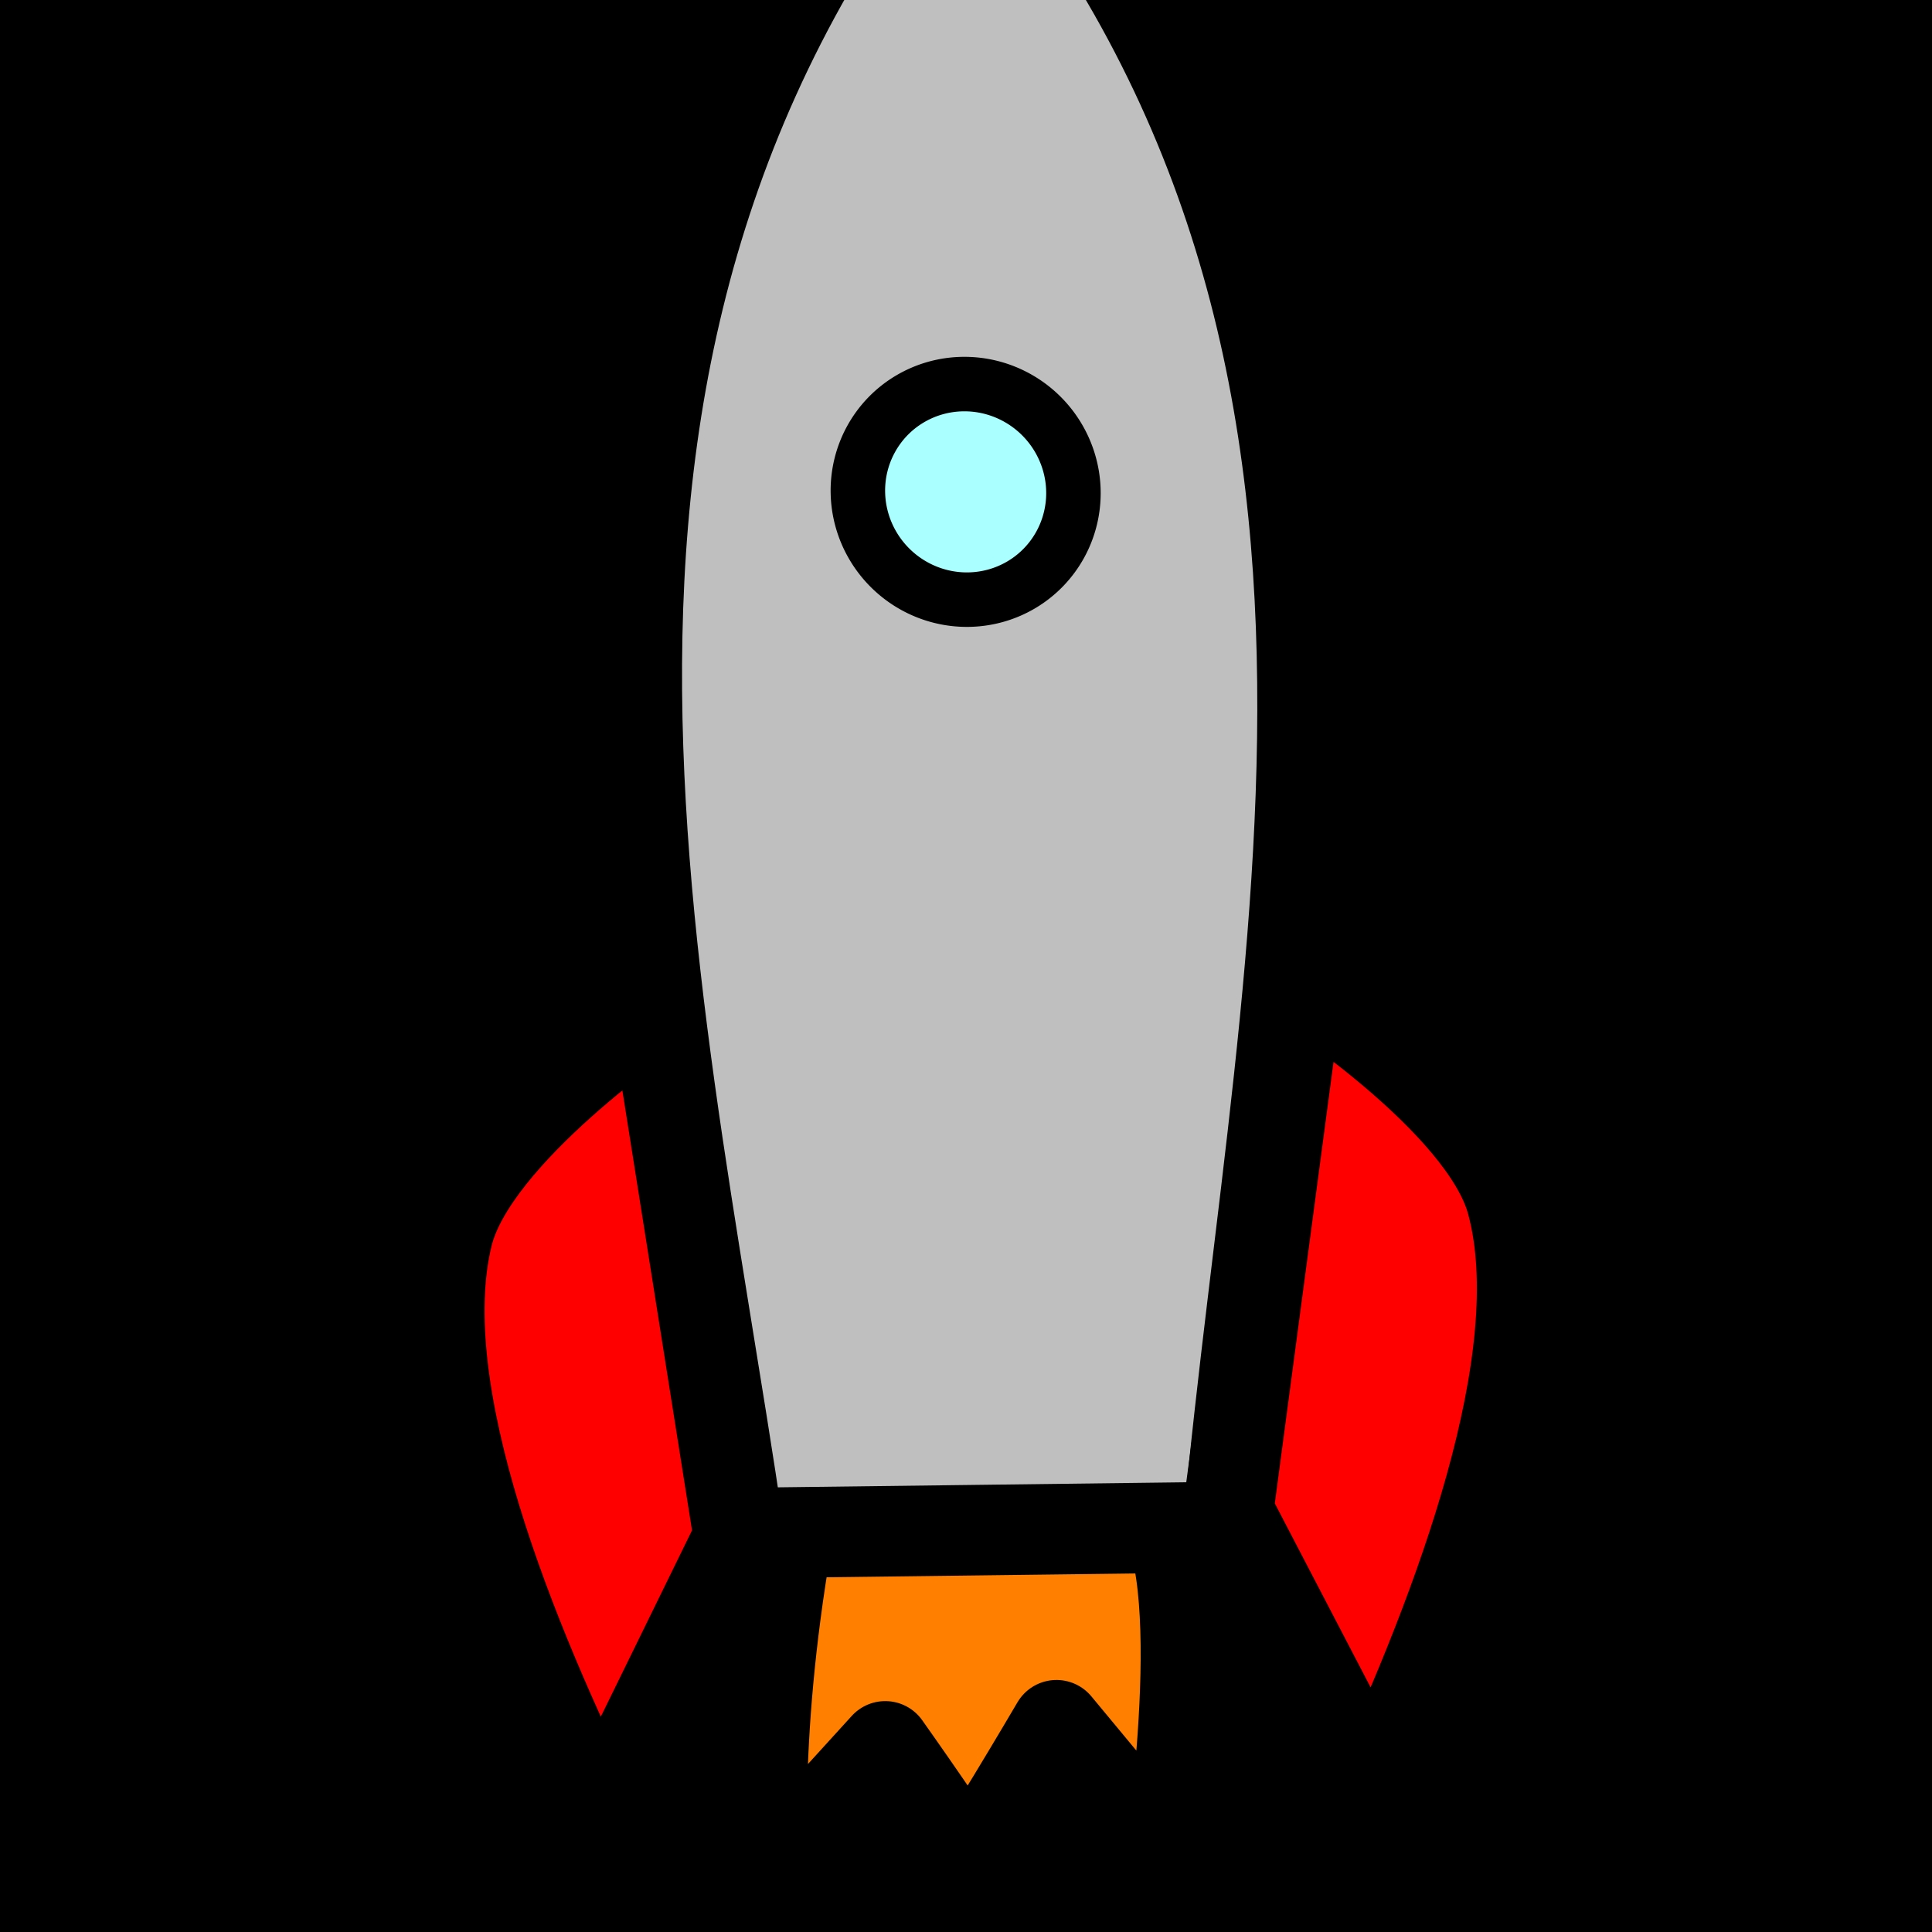
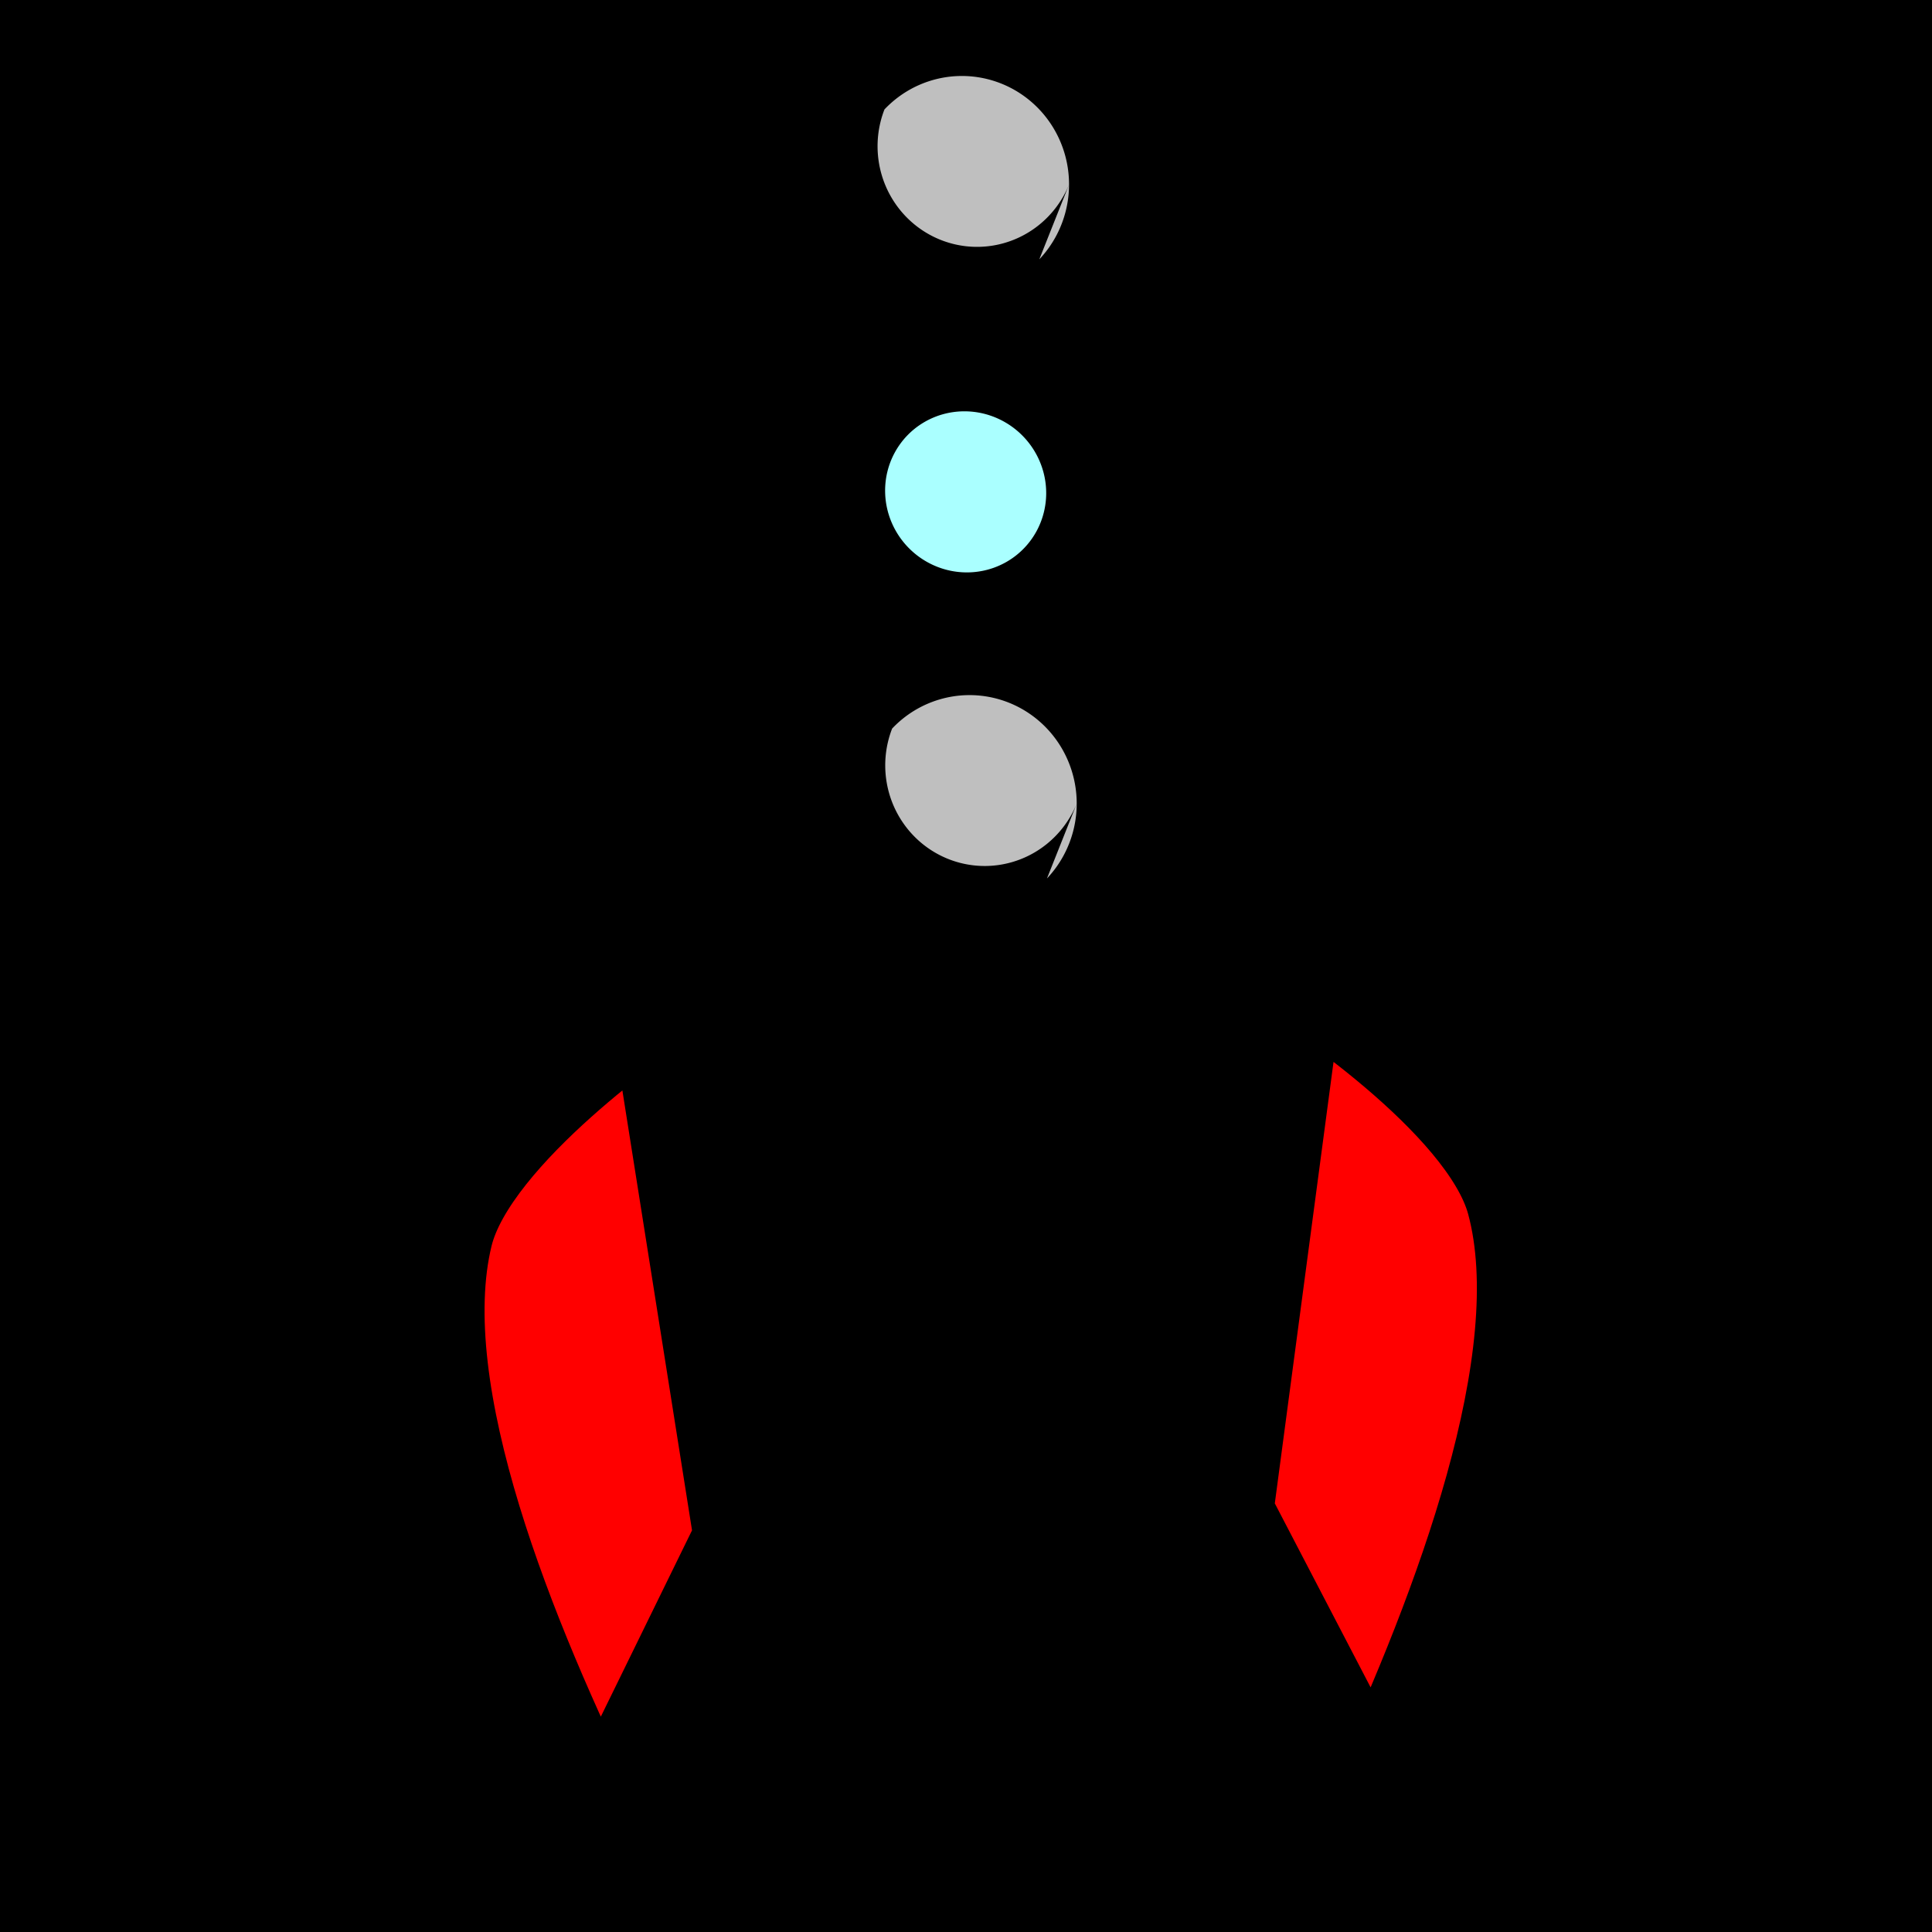
<svg xmlns="http://www.w3.org/2000/svg" width="128" height="128">
  <rect width="100%" height="100%" fill="#333333" stroke="none" />
  <g>
    <title>Layer 1</title>
    <rect id="svg_12" height="144" width="133" y="-17" x="-4" stroke-width="5" stroke="#000000" fill="#000000" />
-     <path fill="#ff7f00" stroke="#000000" stroke-width="6" stroke-linejoin="round" d="m53.143,100.857c-3.714,13.429 -3.714,22.286 -3.714,22.286c0,0 8.857,-8 8.857,-8c0,-0 4.571,8 4.571,8.571c0,0.571 6.857,-8.857 6.857,-8.857c0,-0 6.571,9.714 6.571,9.714c-0,-0 4.857,-19.143 1.429,-23.714c-3.429,-4.571 -24.571,0 -24.571,0z" id="svg_1" transform="rotate(-5.601, 64.184, 111.699)" />
-     <path d="m17.581,76.02l23.288,22.55c29.936,-25.092 68.019,-46.946 70.099,-95.695c-48.657,3.65 -70.239,41.753 -93.387,73.146l0,-0z" id="path3297" stroke-miterlimit="4" stroke-linejoin="round" stroke-width="6" stroke="#000000" fill-rule="evenodd" fill="#bfbfbf" transform="rotate(-44.788, 64.275, 50.723)" />
    <path id="svg_2" marker-start="none" marker-end="none" marker-mid="none" d="m70.865,12.127a5.129,5.188 0 1 1 -12.267,-4.878a5.129,5.188 0 1 1 10.258,9.932l2.009,-5.054z" />
    <path id="svg_3" marker-start="none" marker-end="none" marker-mid="none" d="m70.866,12.127a5.129,5.188 0 1 1 -12.268,-4.877a5.129,5.188 0 1 1 10.258,9.932l2.01,-5.055z" />
    <path id="svg_4" marker-start="none" marker-end="none" marker-mid="none" d="m70.866,12.127a5.129,5.188 0 1 1 -12.268,-4.877a5.129,5.188 0 1 1 10.258,9.932l2.01,-5.055z" />
    <path id="svg_5" marker-start="none" marker-end="none" marker-mid="none" d="m70.866,12.127a5.129,5.188 0 1 1 -12.268,-4.877a5.129,5.188 0 1 1 10.258,9.932l2.01,-5.055z" />
    <path fill="#bfbfbf" id="svg_6" marker-start="none" marker-end="none" marker-mid="none" d="m70.866,12.127a5.129,5.188 0 1 1 -12.268,-4.877a5.129,5.188 0 1 1 10.258,9.932l2.01,-5.055z" />
    <path id="svg_8" marker-start="none" marker-end="none" marker-mid="none" d="m71.118,32.497a5.129,5.188 0 1 1 -12.268,-4.877a5.129,5.188 0 1 1 10.258,9.932l2.01,-5.055z" />
    <path id="svg_9" marker-start="none" marker-end="none" marker-mid="none" d="m71.116,32.499a5.129,5.188 0 1 1 -12.267,-4.878a5.129,5.188 0 1 1 10.258,9.932l2.009,-5.054z" />
    <path d="m71.116,32.498a5.129,5.188 0 1 1 -12.267,-4.878a5.129,5.188 0 1 1 10.258,9.932z" marker-mid="none" marker-end="none" marker-start="none" />
    <path d="m71.116,32.498a5.129,5.188 0 1 1 -12.267,-4.878a5.129,5.188 0 1 1 10.258,9.932z" marker-mid="none" marker-end="none" marker-start="none" />
    <path d="m69.107,37.553a5.129,5.188 0 1 1 -10.258,-9.932a5.129,5.188 0 1 1 10.258,9.932z" id="path3303" stroke-dashoffset="0" stroke-miterlimit="4" marker-end="none" marker-mid="none" marker-start="none" stroke-linejoin="round" stroke-width="3.61" stroke="#000000" fill-rule="evenodd" fill="#aaffff" transform="rotate(-44.788, 63.978, 32.588)" />
    <path fill="#bfbfbf" id="svg_10" marker-start="none" marker-end="none" marker-mid="none" d="m71.374,53.146a5.129,5.188 0 1 1 -12.268,-4.877a5.129,5.188 0 1 1 10.258,9.932l2.01,-5.055z" />
    <path d="m40.764,104.84l-19.773,6.858c4.277,-12.679 11.044,-29.07 20.176,-34.669c6,-3.679 20.325,-0.938 20.325,-0.938l-20.728,28.75z" id="path3307" stroke-miterlimit="4" stroke-linejoin="round" stroke-width="6" stroke="#000000" fill-rule="evenodd" fill="#ff0000" transform="rotate(-44.788, 41.242, 93.404)" />
    <path id="path3309" d="m77.41,92.219l-6.217,19.984c12.535,-4.683 28.699,-11.975 34.001,-21.283c3.484,-6.116 0.283,-20.344 0.283,-20.344l-28.067,21.643z" stroke-miterlimit="4" stroke-linejoin="round" stroke-width="6" stroke="#000000" fill-rule="evenodd" fill="#ff0000" transform="rotate(-44.788, 89.006, 91.389)" />
-     <rect id="svg_13" height="19" width="19.5" y="4" x="54.5" stroke-linejoin="round" stroke-width="0" stroke="#000000" fill="#bfbfbf" />
  </g>
</svg>